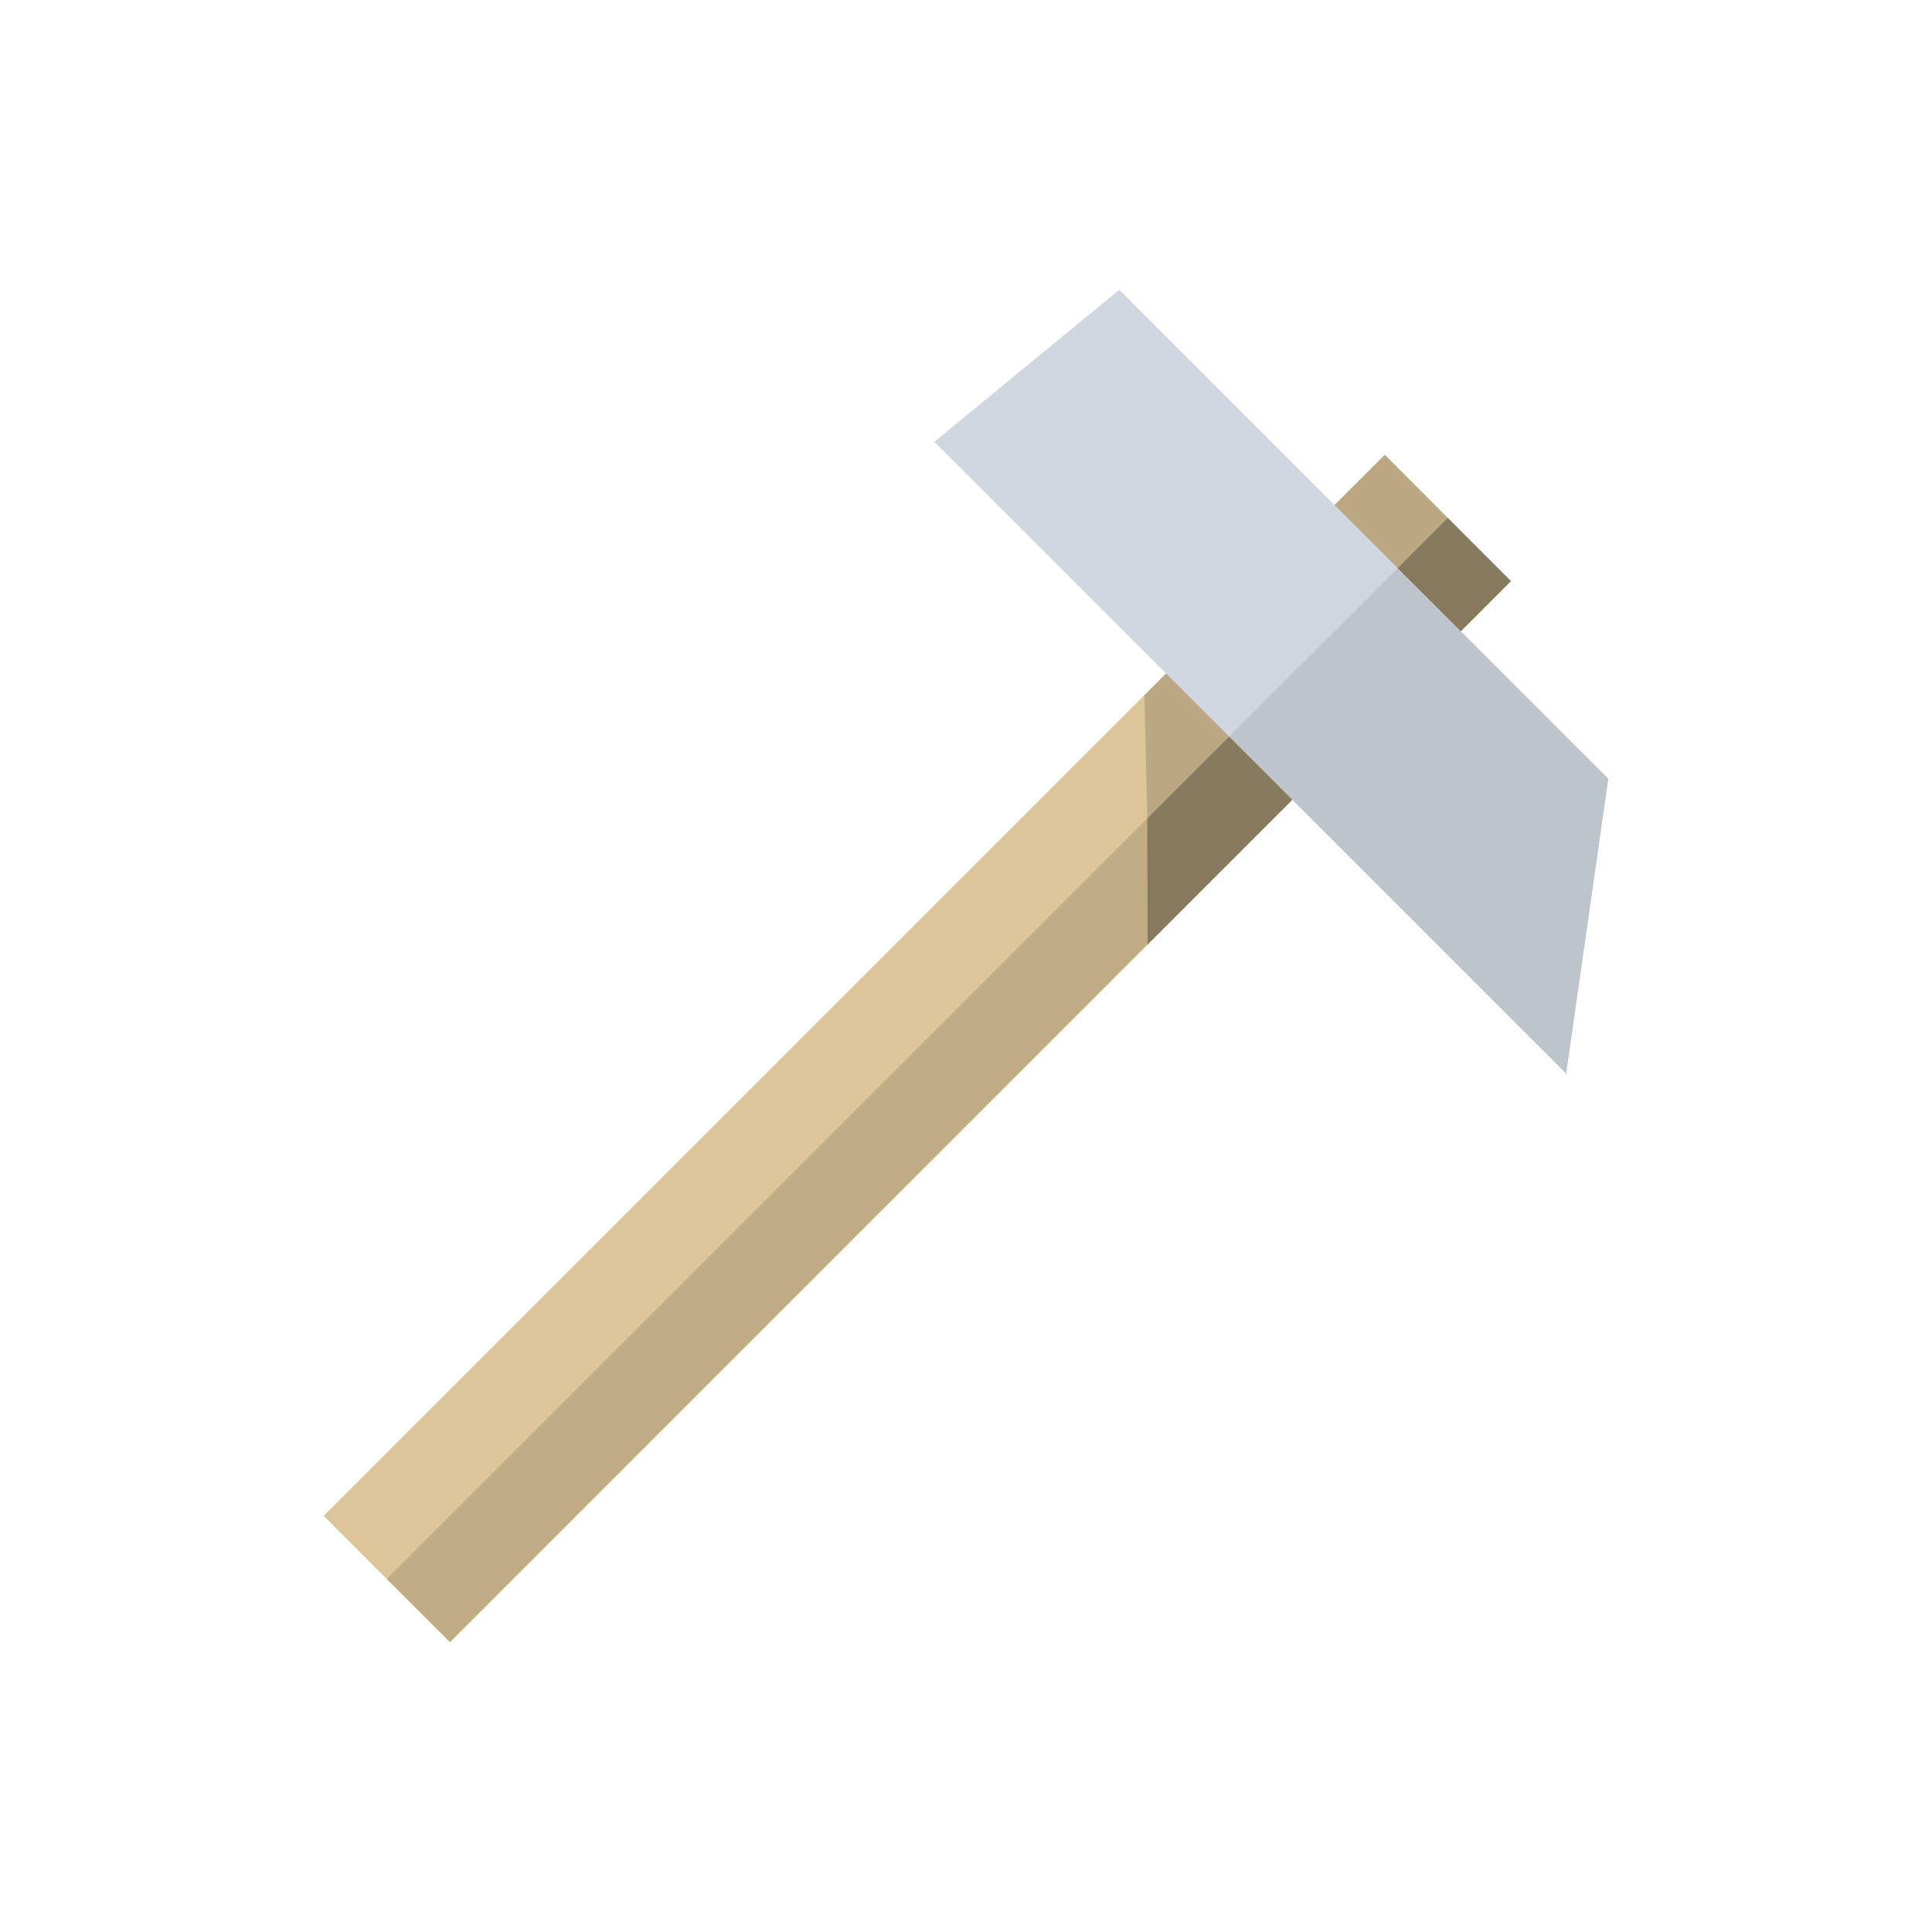
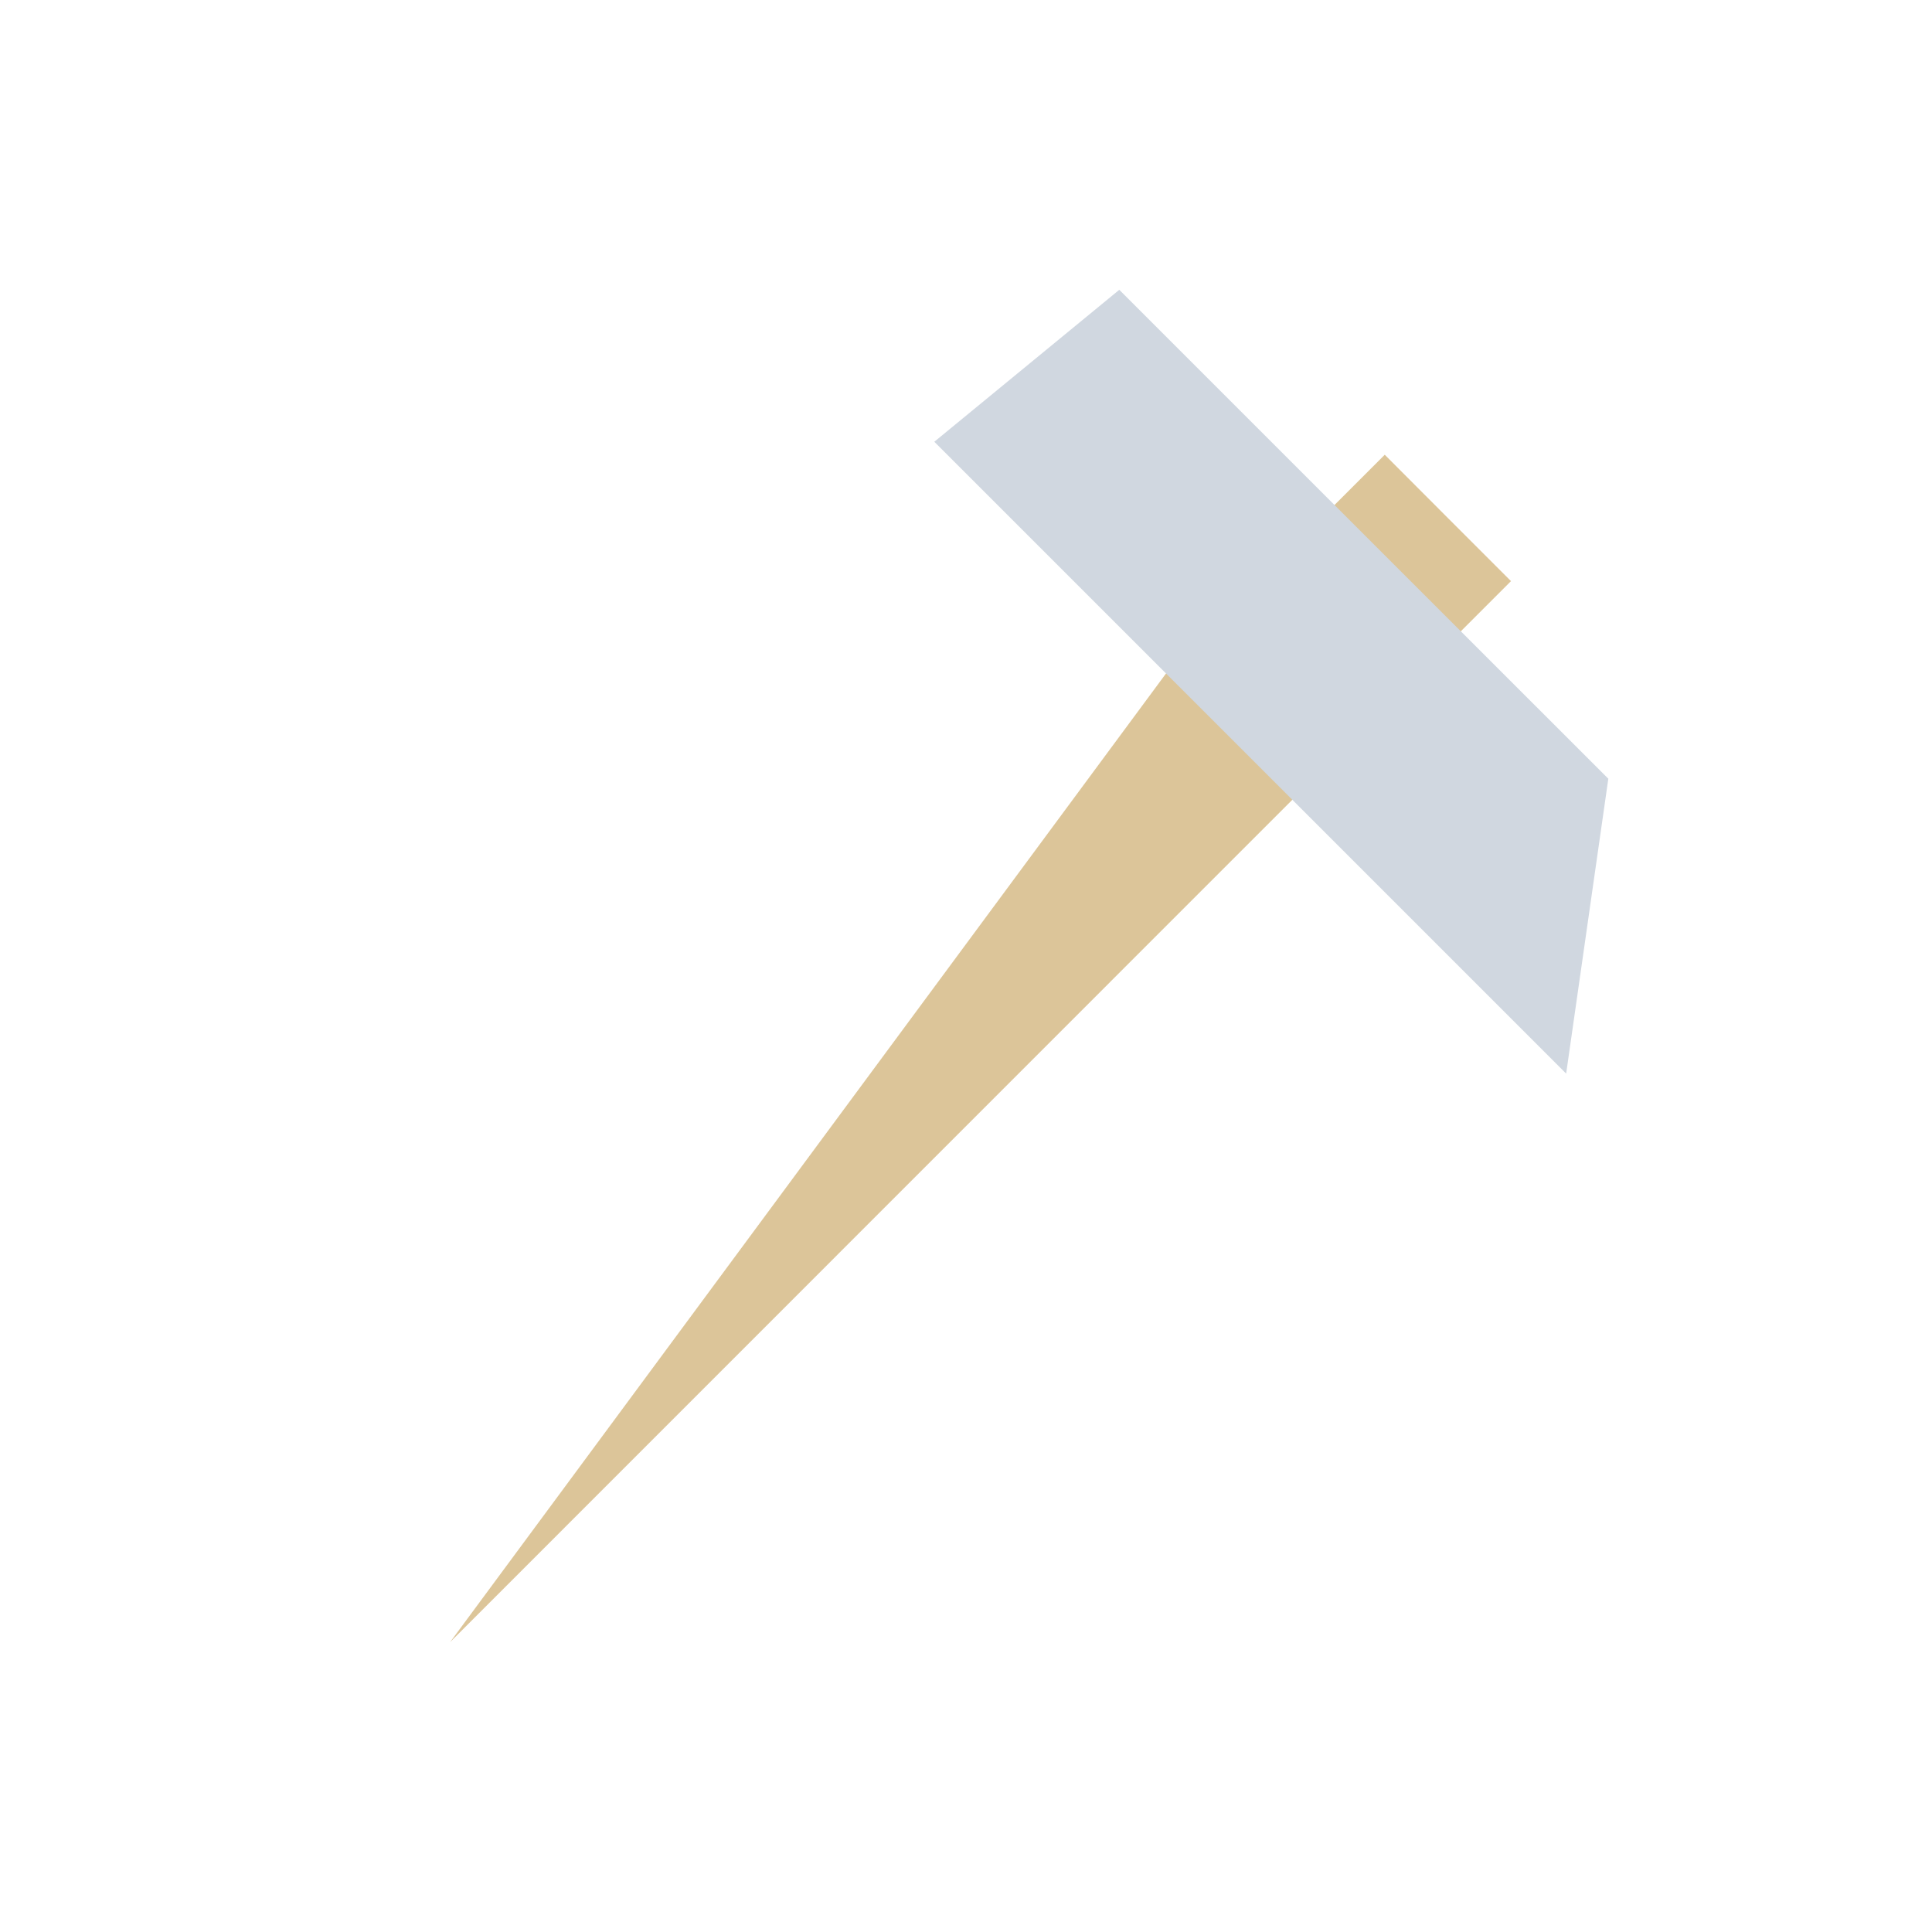
<svg xmlns="http://www.w3.org/2000/svg" data-bbox="33.507 30 132.986 140" viewBox="0 0 200 200" height="200" width="200" data-type="color">
  <g>
-     <path fill="#DCC599" clip-rule="evenodd" fill-rule="evenodd" d="M156.417 60.158l-35.415 35.415L46.589 170l-6.548-6.534-6.534-6.548L120.7 69.725v-.013l10.199-10.186 12.45-12.45 6.534 6.548 6.534 6.534z" data-color="1" />
-     <path clip-rule="evenodd" fill-rule="evenodd" opacity=".13" d="M156.417 60.159l-6.54-6.54-109.839 109.84 6.54 6.539L156.417 60.159z" />
-     <path clip-rule="evenodd" fill-rule="evenodd" opacity=".3" d="M149.883 53.624l-31.114 31.103.027 13.054 37.621-37.623-6.534-6.534z" />
-     <path clip-rule="evenodd" fill-rule="evenodd" opacity=".15" d="M149.883 53.624l-31.114 31.103-.298-12.773 24.878-24.878 6.534 6.548z" />
+     <path fill="#DCC599" clip-rule="evenodd" fill-rule="evenodd" d="M156.417 60.158l-35.415 35.415L46.589 170L120.7 69.725v-.013l10.199-10.186 12.45-12.45 6.534 6.548 6.534 6.534z" data-color="1" />
    <path fill="#D0D7E0" clip-rule="evenodd" fill-rule="evenodd" d="M166.493 80.611l-4.365 30.528-34.88-34.88-30.529-30.528L115.868 30l28.813 28.813 21.812 21.798z" data-color="2" />
-     <path clip-rule="evenodd" fill-rule="evenodd" opacity=".09" d="M144.693 58.816l21.8 21.8-4.361 30.522-34.88-34.882 17.441-17.44z" />
  </g>
</svg>